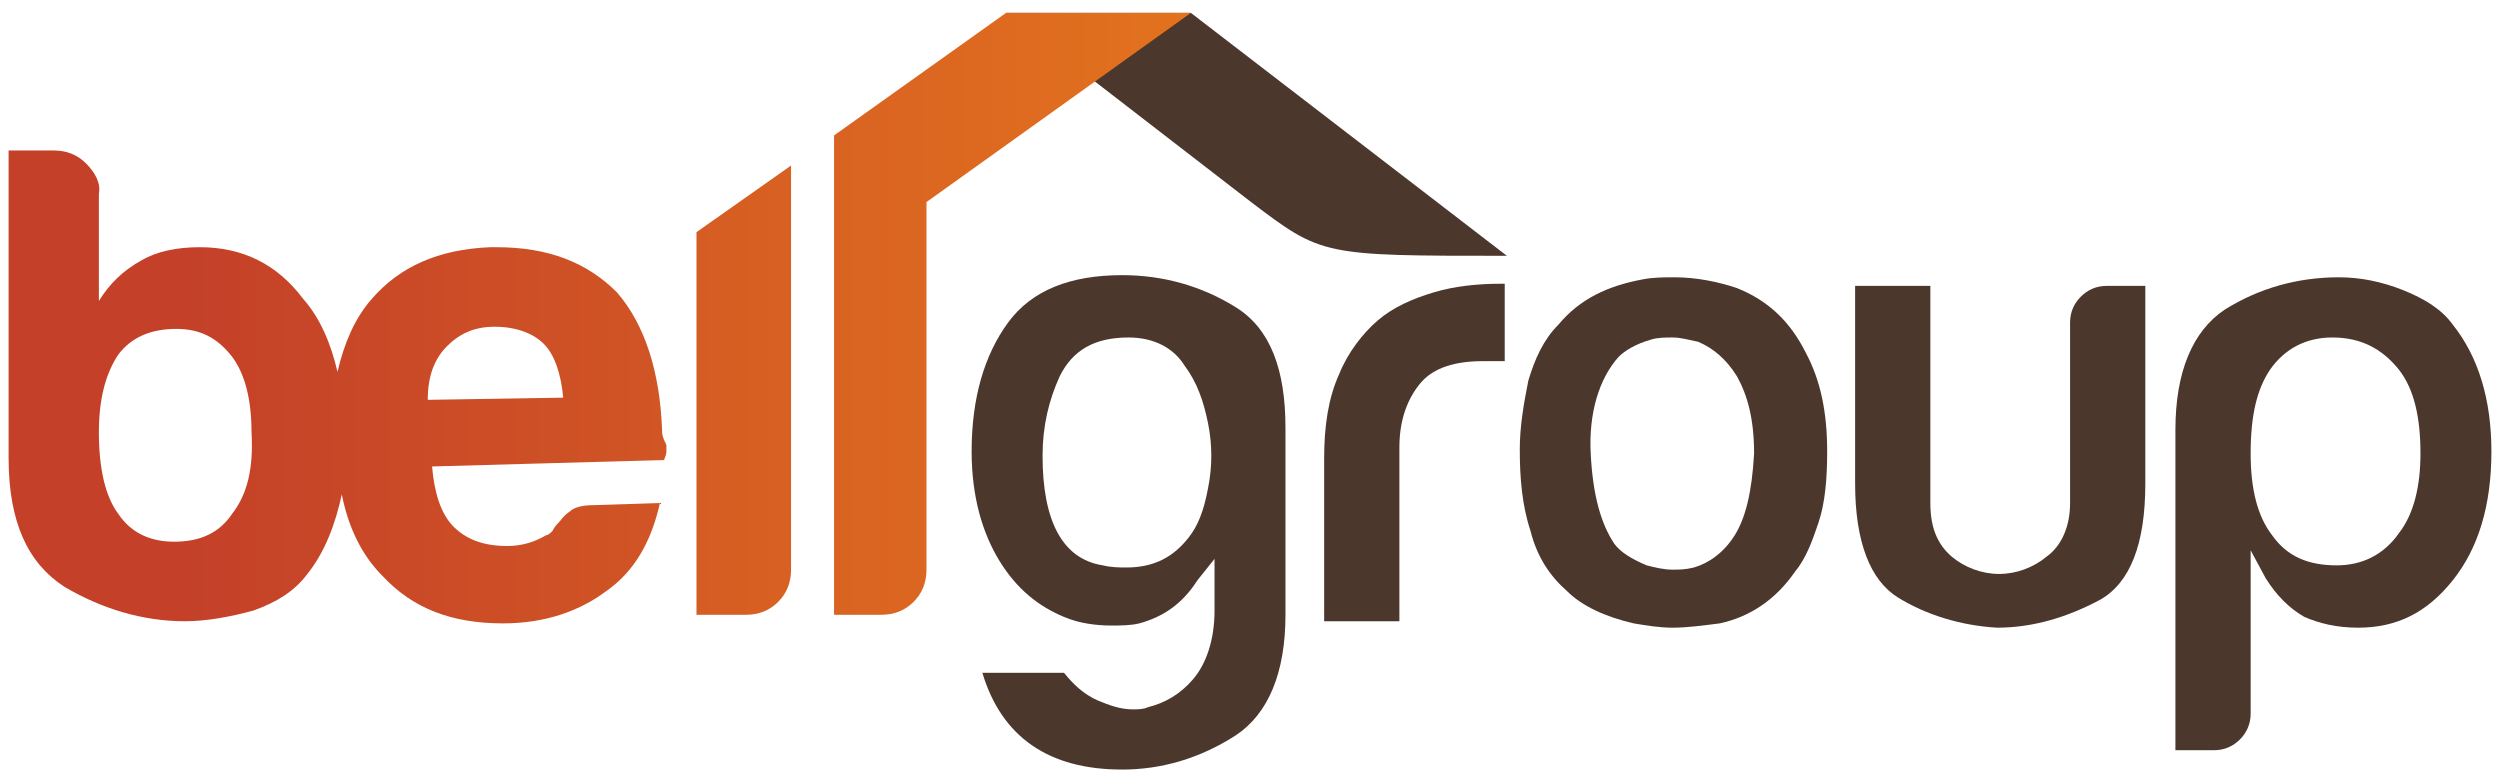
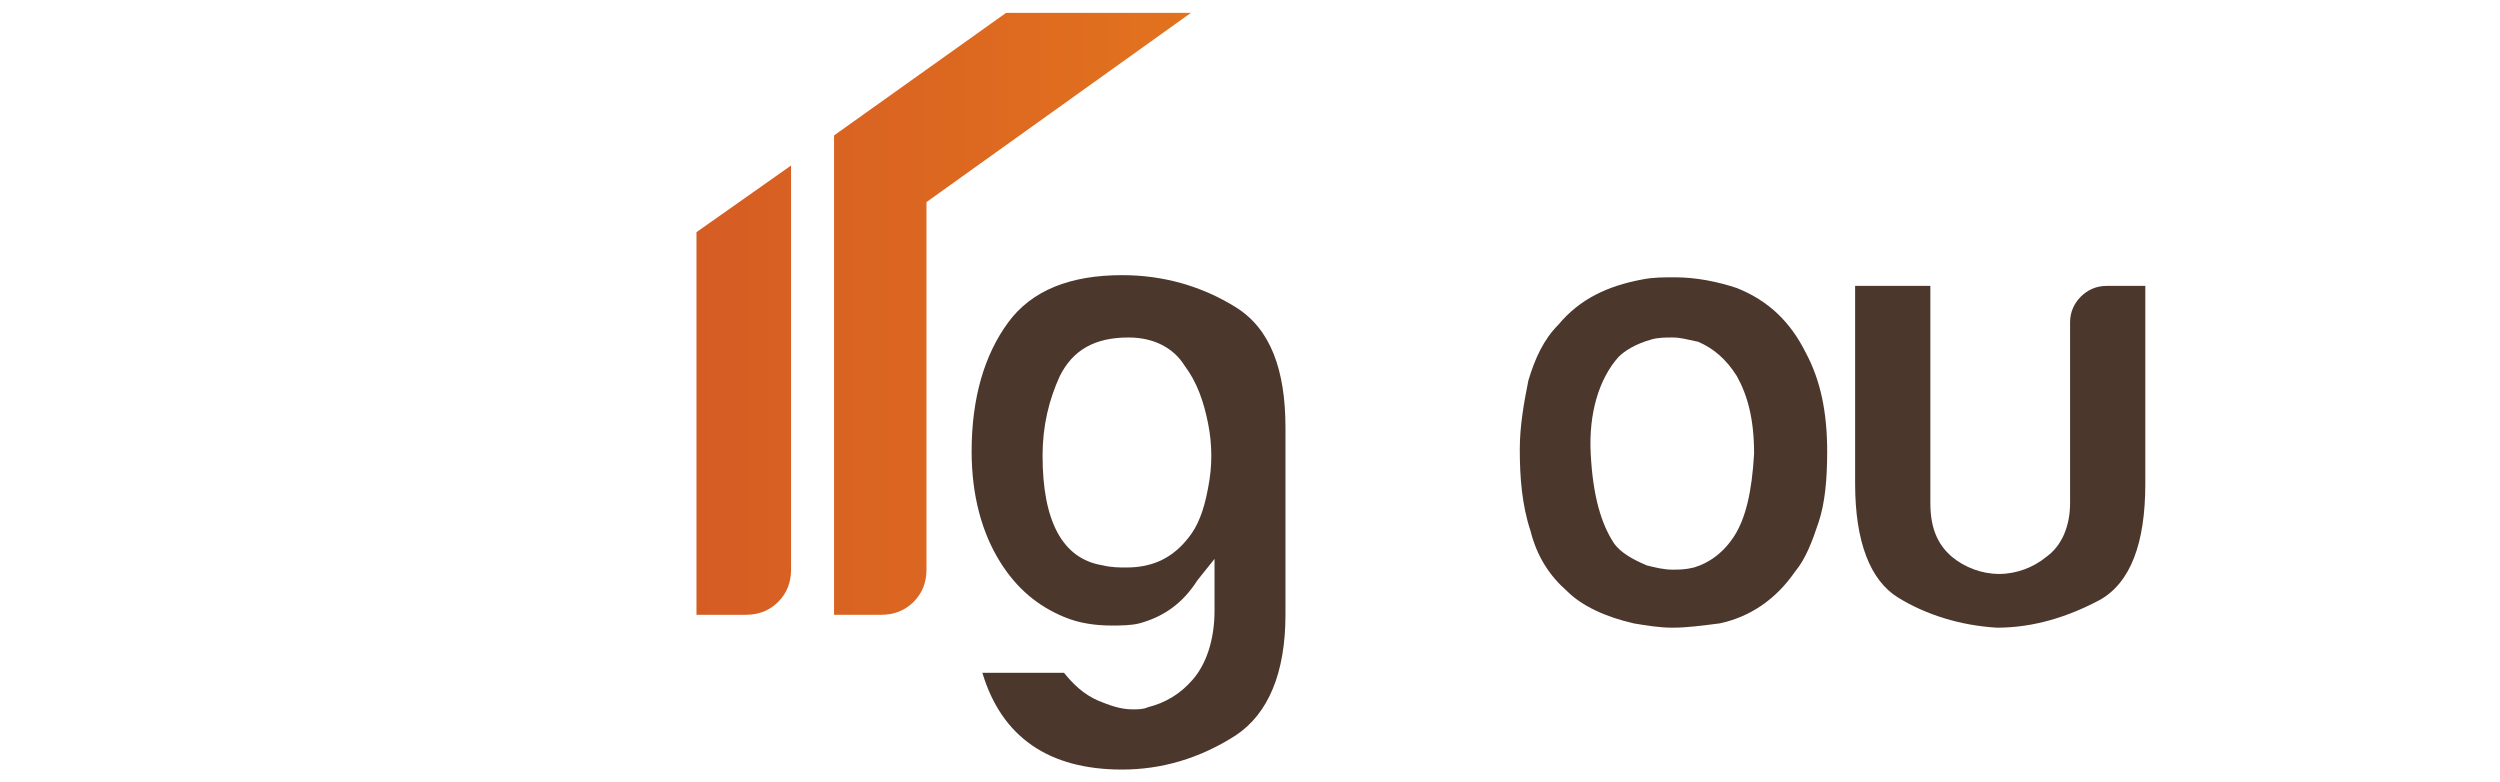
<svg xmlns="http://www.w3.org/2000/svg" version="1.1" id="Layer_1" x="0px" y="0px" viewBox="0 0 116.3 36.4" style="enable-background:new 0 0 116.3 36.4;" xml:space="preserve">
  <style type="text/css">
	.st0{fill:#4C372D;}
	.st1{fill:url(#SVGID_1_);}
	.st2{fill:url(#SVGID_00000124155322490086497300000006828872946353440898_);}
	.st3{fill:url(#SVGID_00000033345126447592076340000011854248242000903583_);}
</style>
  <g>
    <g>
-       <path class="st0" d="M58.2,9.4c3.3,2.5,3.3,2.5,11.9,2.5L55.4,0.6h-8.6L58.2,9.4z" />
      <path class="st0" d="M52.5,15.7c-1.6,0-2.6,0.6-3.2,1.8c-0.5,1.1-0.8,2.3-0.8,3.7c0,3,0.9,4.8,2.8,5.1c0.4,0.1,0.8,0.1,1.1,0.1    c1.3,0,2.2-0.5,2.9-1.4c0.4-0.5,0.7-1.2,0.9-2.3c0.2-1,0.2-2,0-3c-0.2-1-0.5-1.9-1.1-2.7C54.6,16.2,53.7,15.7,52.5,15.7     M52.2,35.8c-3.4,0-5.6-1.5-6.5-4.5h3.8c0.4,0.5,0.9,1,1.6,1.3c0.5,0.2,1,0.4,1.6,0.4c0.2,0,0.5,0,0.7-0.1    c0.8-0.2,1.5-0.6,2.1-1.3c0.6-0.7,1-1.8,1-3.2l0-2.4L55.7,27c-0.7,1.1-1.6,1.7-2.7,2c-0.4,0.1-0.9,0.1-1.3,0.1    c-0.7,0-1.5-0.1-2.2-0.4c-1.2-0.5-2.2-1.3-3-2.6c-0.8-1.3-1.3-3-1.3-5.1c0-2.5,0.6-4.5,1.7-6c1.1-1.5,2.9-2.2,5.3-2.2    c1.9,0,3.7,0.5,5.3,1.5c1.6,1,2.3,2.9,2.3,5.6v8.7c0,2.7-0.8,4.6-2.3,5.6C55.8,35.3,54,35.8,52.2,35.8" />
-       <path class="st0" d="M61.6,28.9v-7.6c0-1.5,0.2-2.8,0.7-3.9c0.4-1,1.1-1.9,1.8-2.5c0.7-0.6,1.6-1,2.6-1.3c1-0.3,2.1-0.4,3.1-0.4    h0.2v3.6h-1c-1.3,0-2.3,0.3-2.9,1c-0.6,0.7-1,1.7-1,3v8.1H61.6z" />
      <path class="st0" d="M77.8,15.7c-0.3,0-0.7,0-1,0.1c-0.7,0.2-1.2,0.5-1.5,0.8c-0.9,1-1.4,2.6-1.3,4.5c0.1,2,0.5,3.3,1.1,4.2    c0.3,0.4,0.8,0.7,1.5,1c0.4,0.1,0.8,0.2,1.2,0.2c0.3,0,0.6,0,1-0.1c0.7-0.2,1.4-0.7,1.9-1.5c0.5-0.8,0.8-2,0.9-3.8    c0-1.6-0.3-2.7-0.8-3.6c-0.5-0.8-1.1-1.3-1.8-1.6C78.5,15.8,78.2,15.7,77.8,15.7 M77.8,29.2c-0.6,0-1.2-0.1-1.8-0.2    c-1.3-0.3-2.4-0.8-3.1-1.5c-0.8-0.7-1.4-1.6-1.7-2.8c-0.4-1.2-0.5-2.5-0.5-3.8c0-1.1,0.2-2.2,0.4-3.2c0.3-1,0.7-1.9,1.4-2.6    c1-1.2,2.3-1.8,3.9-2.1c0.5-0.1,1-0.1,1.5-0.1c1,0,2,0.2,2.9,0.5c1.5,0.6,2.5,1.6,3.2,3c0.7,1.3,1,2.8,1,4.6    c0,1.3-0.1,2.4-0.4,3.3c-0.3,0.9-0.6,1.7-1.1,2.3c-0.9,1.3-2.1,2.1-3.5,2.4C79.2,29.1,78.5,29.2,77.8,29.2" />
      <path class="st0" d="M92.9,29.2c-1.7-0.1-3.3-0.6-4.6-1.4c-1.3-0.8-2-2.6-2-5.3v-9.2h3.5v10.1c0,1.1,0.3,1.9,1,2.5    c0.6,0.5,1.4,0.8,2.2,0.8c0.8,0,1.6-0.3,2.2-0.8c0.7-0.5,1.1-1.4,1.1-2.5V15c0-0.5,0.2-0.9,0.5-1.2c0.3-0.3,0.7-0.5,1.2-0.5h1.8    v9.2c0,2.8-0.7,4.6-2.1,5.4C96.2,28.7,94.6,29.2,92.9,29.2" />
-       <path class="st0" d="M108.5,15.7c-1.2,0-2.2,0.5-2.9,1.5c-0.6,0.9-0.9,2.1-0.9,3.9c0,1.6,0.3,2.9,1,3.8c0.7,1,1.7,1.4,3,1.4    c1.2,0,2.2-0.5,2.9-1.5c0.7-0.9,1-2.2,1-3.7c0-1.7-0.3-3-1-3.9C110.8,16.2,109.8,15.7,108.5,15.7 M101.2,34.9V20    c0-2.7,0.8-4.6,2.3-5.6c1.6-1,3.4-1.5,5.3-1.5c1,0,2,0.2,3,0.6c1,0.4,1.8,0.9,2.3,1.6c1.2,1.5,1.8,3.5,1.8,5.9    c0,2.5-0.6,4.5-1.8,6c-1.2,1.5-2.6,2.2-4.4,2.2c-1,0-1.8-0.2-2.5-0.5c-0.7-0.4-1.3-1-1.8-1.8l-0.7-1.3v7.6c0,0.5-0.2,0.9-0.5,1.2    c-0.3,0.3-0.7,0.5-1.2,0.5H101.2z" />
    </g>
    <g>
      <linearGradient id="SVGID_1_" gradientUnits="userSpaceOnUse" x1="8.499" y1="17.917" x2="62.919" y2="17.917">
        <stop offset="0" style="stop-color:#C44029" />
        <stop offset="1" style="stop-color:#E3731E" />
      </linearGradient>
-       <path class="st1" d="M30.8,20c-0.1-2.7-0.8-4.9-2.1-6.4c-1.4-1.4-3.2-2.1-5.6-2.1c-0.1,0-0.2,0-0.3,0c-2.4,0.1-4.2,0.9-5.5,2.4    c-0.8,0.9-1.3,2.1-1.6,3.4c-0.3-1.3-0.8-2.5-1.6-3.4c-1.2-1.6-2.8-2.4-4.8-2.4c-1.1,0-2,0.2-2.7,0.6c-0.9,0.5-1.5,1.1-2,1.9v-5    C4.7,8.5,4.4,8,4,7.6C3.6,7.2,3.1,7,2.5,7H0.4v14.3c0,3,0.9,4.9,2.6,6c1.7,1,3.6,1.6,5.6,1.6c1,0,2.1-0.2,3.2-0.5    c1.1-0.4,1.9-0.9,2.5-1.7c0.8-1,1.3-2.3,1.6-3.7c0.3,1.5,0.9,2.8,1.9,3.8c1.4,1.5,3.2,2.2,5.6,2.2c2,0,3.6-0.6,4.8-1.5    c1.3-0.9,2.1-2.3,2.5-4.1l-3.1,0.1c-0.5,0-0.9,0.1-1.1,0.3c-0.3,0.2-0.4,0.4-0.5,0.5c-0.1,0.1-0.2,0.2-0.3,0.4    c-0.1,0.1-0.2,0.2-0.3,0.2c-0.5,0.3-1.1,0.5-1.8,0.5c-1.1,0-1.9-0.3-2.5-0.9c-0.6-0.6-0.9-1.6-1-2.8l10.8-0.3    c0-0.1,0.1-0.2,0.1-0.4c0,0,0-0.1,0-0.3C30.8,20.3,30.8,20.2,30.8,20z M10.8,23.9c-0.6,0.9-1.5,1.3-2.7,1.3c-1.1,0-2-0.4-2.6-1.3    c-0.6-0.8-0.9-2.1-0.9-3.8c0-1.5,0.3-2.7,0.9-3.6c0.6-0.8,1.5-1.2,2.7-1.2c1.1,0,1.9,0.4,2.6,1.3c0.6,0.8,0.9,2,0.9,3.5    C11.8,21.8,11.5,23,10.8,23.9z M19.9,18.6c0-1.1,0.3-1.9,0.9-2.5c0.6-0.6,1.3-0.9,2.2-0.9c1,0,1.8,0.3,2.3,0.8    c0.5,0.5,0.8,1.4,0.9,2.5L19.9,18.6z" />
      <linearGradient id="SVGID_00000093155430852605608750000012992005226021257871_" gradientUnits="userSpaceOnUse" x1="1.867" y1="14.616" x2="56.287" y2="14.616">
        <stop offset="0" style="stop-color:#C44029" />
        <stop offset="1" style="stop-color:#E3731E" />
      </linearGradient>
      <path style="fill:url(#SVGID_00000093155430852605608750000012992005226021257871_);" d="M55.4,0.6h-8.6l-8,5.7l0,0l0,0v22.3H41    c0.6,0,1.1-0.2,1.5-0.6c0.4-0.4,0.6-0.9,0.6-1.5V9.4L55.4,0.6z" />
      <linearGradient id="SVGID_00000046331455605803872140000013120105824750941090_" gradientUnits="userSpaceOnUse" x1="2.162" y1="18.143" x2="56.582" y2="18.143">
        <stop offset="0" style="stop-color:#C44029" />
        <stop offset="1" style="stop-color:#E3731E" />
      </linearGradient>
      <path style="fill:url(#SVGID_00000046331455605803872140000013120105824750941090_);" d="M32.5,28.6h2.2c0.6,0,1.1-0.2,1.5-0.6    c0.4-0.4,0.6-0.9,0.6-1.5V7.7l-4.4,3.1V28.6z" />
    </g>
  </g>
</svg>